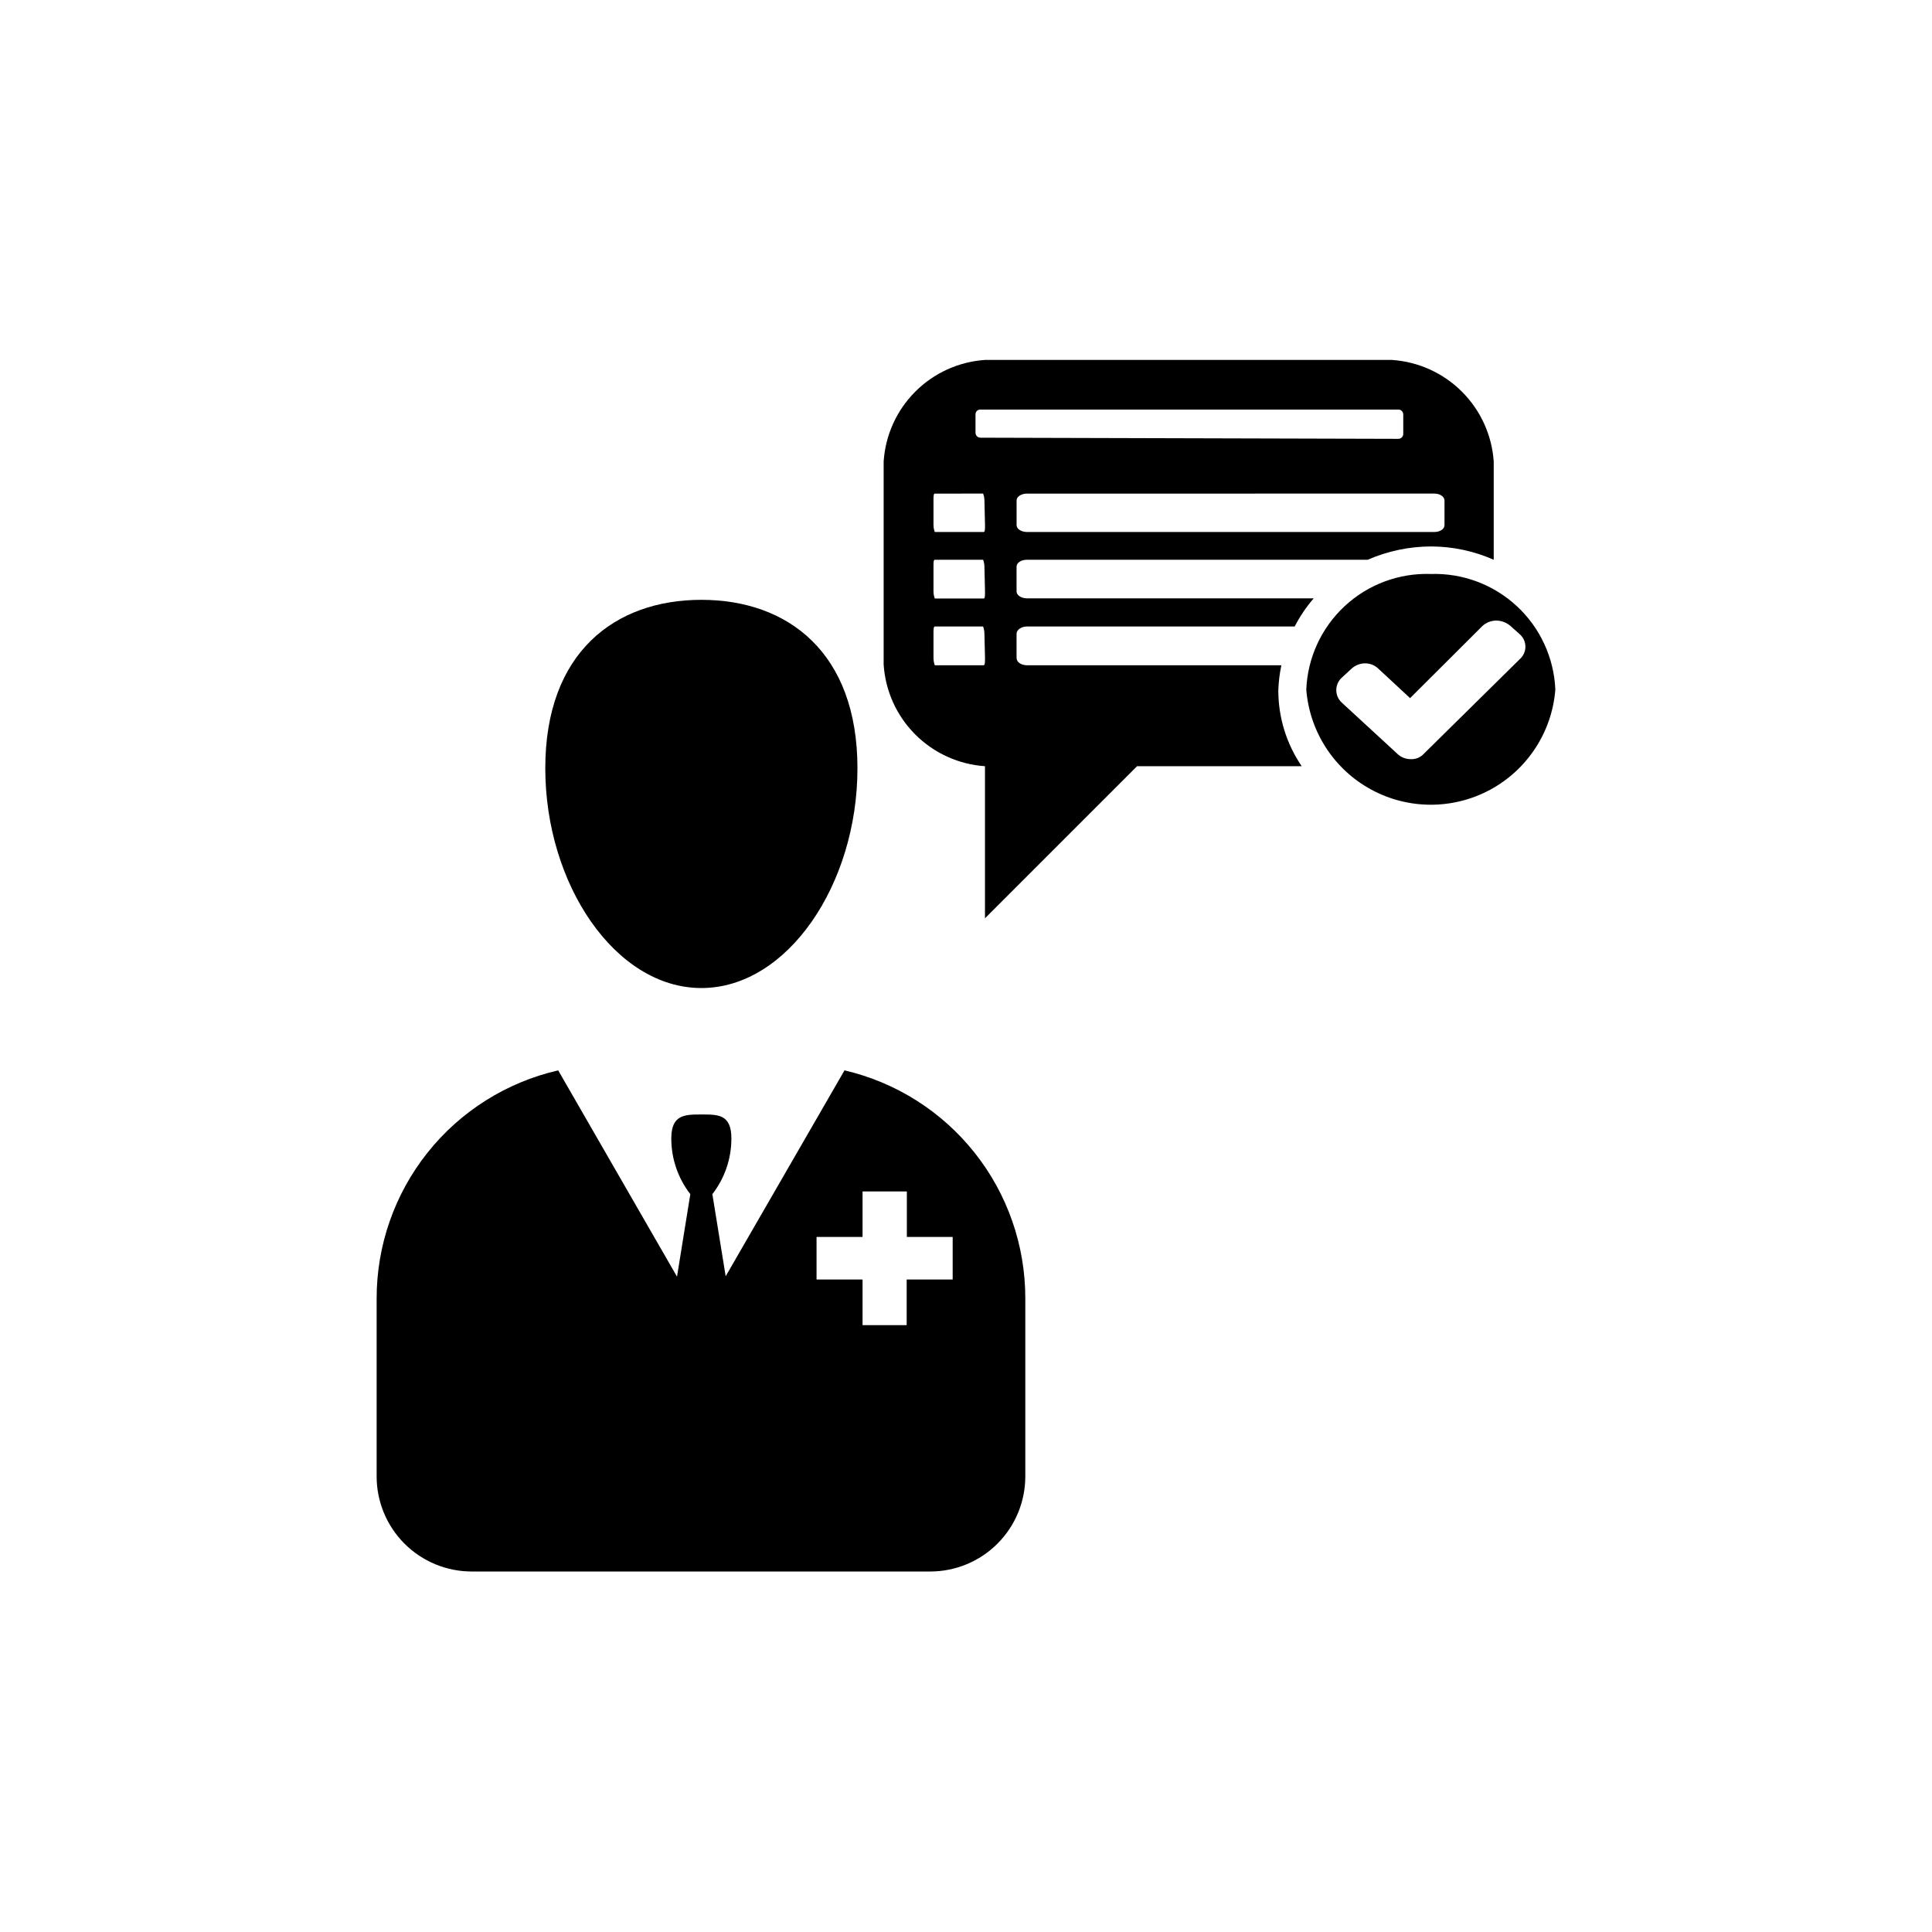
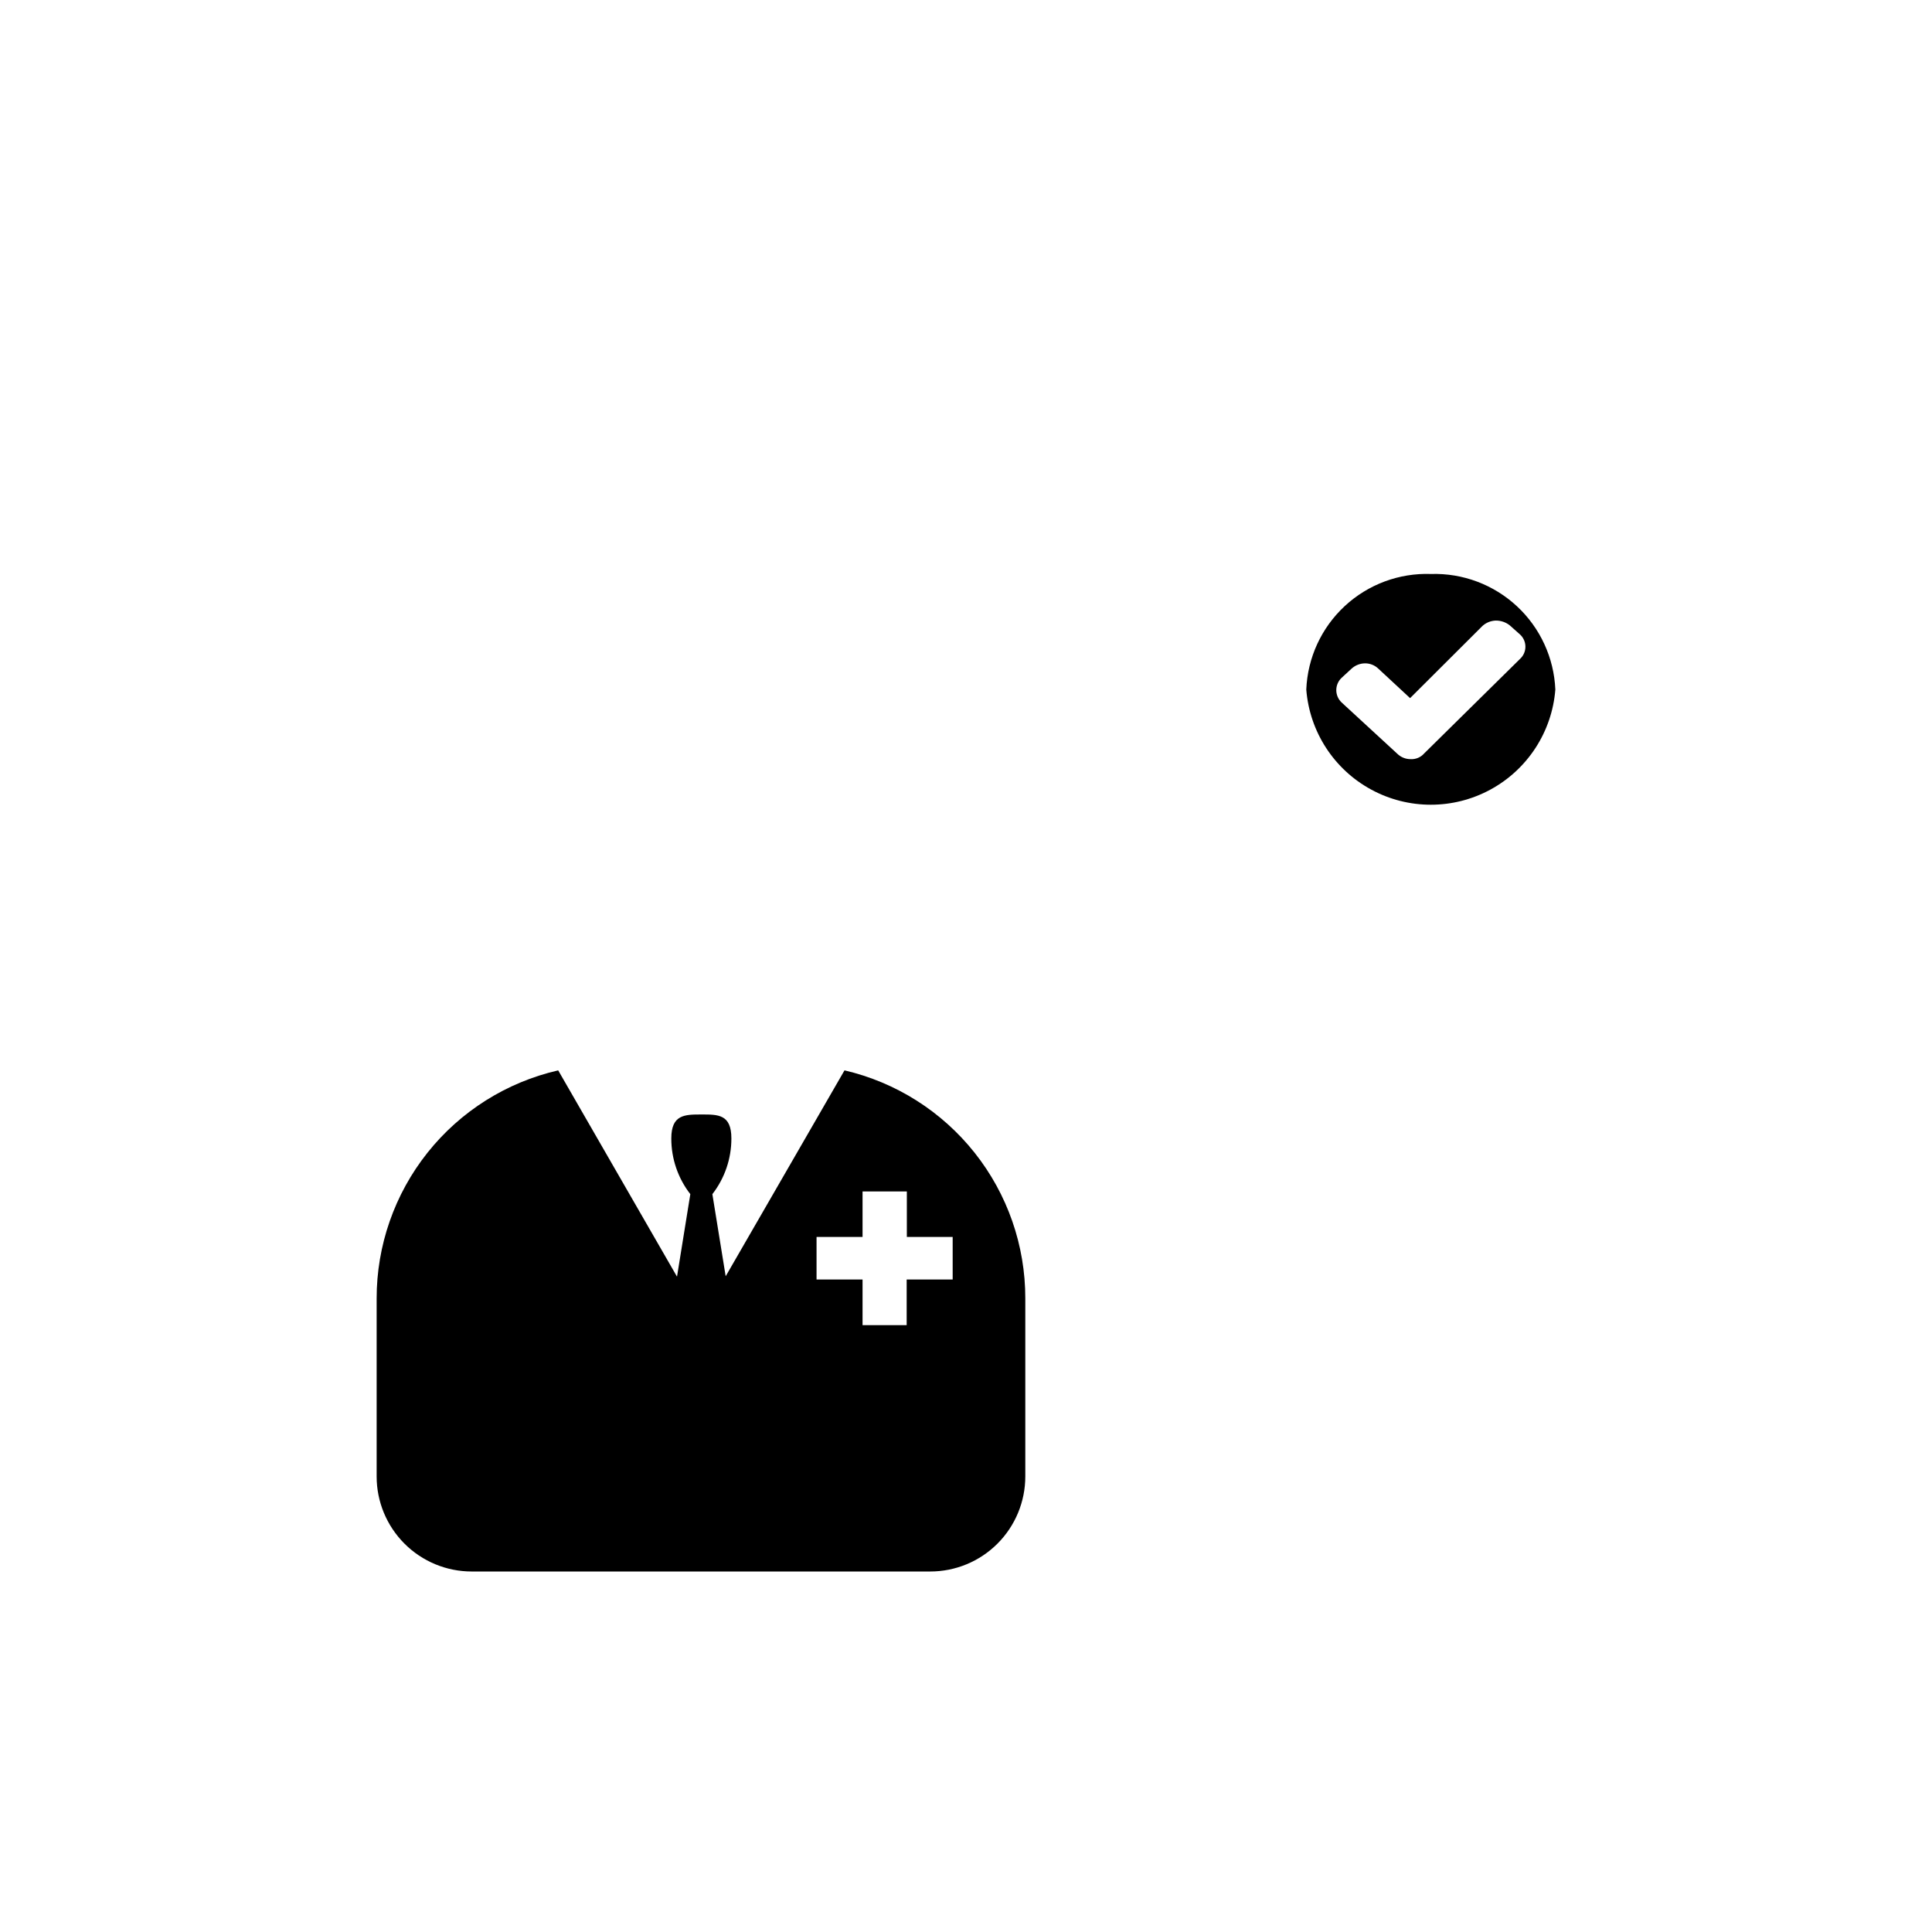
<svg xmlns="http://www.w3.org/2000/svg" fill="#000000" width="800px" height="800px" version="1.1" viewBox="144 144 512 512">
  <g>
    <path d="m523.23 296.11c-8.438-0.301-16.652 2.754-22.848 8.496-6.191 5.738-9.863 13.699-10.203 22.137 0.875 11.176 7.348 21.152 17.203 26.504 9.852 5.352 21.742 5.352 31.598 0 9.852-5.352 16.324-15.328 17.199-26.504-0.355-8.418-4.012-16.352-10.18-22.086-6.172-5.734-14.352-8.805-22.77-8.547zm-1.812 47.559c-0.898 1.027-2.219 1.586-3.578 1.512-1.34 0.008-2.625-0.516-3.578-1.461l-14.711-13.551c-0.906-0.848-1.422-2.035-1.422-3.277 0-1.238 0.516-2.426 1.422-3.273l2.621-2.418c0.977-0.895 2.25-1.398 3.578-1.41 1.312-0.008 2.578 0.496 3.523 1.41l8.414 7.809 19.195-19.145c0.973-0.871 2.223-1.371 3.527-1.41 1.332-0.008 2.629 0.434 3.68 1.258l2.719 2.418c0.918 0.832 1.441 2.012 1.441 3.25 0 1.238-0.523 2.418-1.441 3.25z" />
-     <path d="m483.58 320.3h-67.41c-1.512 0-2.769-0.805-2.769-1.914l-0.004-6.449c0-1.008 1.258-1.914 2.769-1.914h70.938c1.383-2.676 3.074-5.176 5.039-7.457h-75.973c-1.512 0-2.769-0.805-2.769-1.812l-0.004-6.551c0-1.109 1.258-1.863 2.769-1.863h90.285c5.293-2.309 11.004-3.508 16.777-3.527 5.727 0.016 11.387 1.215 16.625 3.527v-26.047c-0.484-6.984-3.481-13.559-8.434-18.504-4.957-4.945-11.535-7.93-18.52-8.402h-107.87c-6.973 0.473-13.539 3.461-18.477 8.41-4.941 4.945-7.914 11.52-8.375 18.496v53.855c0.461 6.977 3.434 13.547 8.375 18.496 4.938 4.945 11.504 7.934 18.477 8.406v40.305l40.305-40.305h43.633c-4.051-5.938-6.211-12.961-6.199-20.152 0.078-2.219 0.348-4.426 0.809-6.598zm43.227-43.68v6.551c0 1.008-1.16 1.812-2.672 1.812h-107.96c-1.512 0-2.769-0.805-2.769-1.812v-6.551c0-1.008 1.258-1.812 2.769-1.812l107.96-0.004c1.512 0 2.672 0.859 2.672 1.816zm-121.77 41.766c0 1.059 0 1.914-0.352 1.914h-12.949s-0.352-0.805-0.352-1.914v-6.449c0-1.008 0-1.914 0.352-1.914h12.797s0.352 0.906 0.352 1.914zm0-17.582c0 1.008 0 1.812-0.352 1.812h-12.949s-0.352-0.805-0.352-1.812v-6.602c0-1.109 0-1.863 0.352-1.863h12.797s0.352 0.805 0.352 1.863zm0-17.633c0 1.008 0 1.812-0.352 1.812h-12.949s-0.352-0.805-0.352-1.812v-6.551c0-1.008 0-1.812 0.352-1.812l12.797-0.004s0.352 0.805 0.352 1.812zm-1.16-23.176 0.004-0.004c-0.367 0.016-0.719-0.121-0.98-0.383-0.258-0.258-0.395-0.609-0.383-0.977v-4.734c-0.027-0.371 0.105-0.734 0.367-0.996 0.262-0.262 0.625-0.395 0.996-0.363h110.84-0.004c0.684 0.078 1.191 0.672 1.16 1.359v5.039c0.016 0.363-0.125 0.719-0.383 0.977-0.258 0.258-0.613 0.395-0.977 0.383z" />
-     <path d="m329.87 405.84c22.824 0 41.363-27.508 41.363-58.242 0-30.73-18.488-44.637-41.363-44.637-22.871 0-41.363 13.906-41.363 44.637 0 30.734 18.543 58.242 41.363 58.242z" />
+     <path d="m329.87 405.84z" />
    <path d="m367.8 427.66-31.488 54.562-3.527-21.762c3.277-4.223 5.051-9.418 5.039-14.762 0-6.449-3.578-6.348-7.961-6.348-4.383 0-7.961 0-7.961 6.348-0.012 5.344 1.762 10.539 5.039 14.762l-3.527 21.867-31.488-54.668c-13.68 3.141-25.891 10.828-34.633 21.812-8.738 10.984-13.492 24.609-13.48 38.645v47.156c0 6.684 2.656 13.09 7.379 17.812 4.723 4.727 11.133 7.379 17.812 7.379h121.52c6.68 0 13.086-2.652 17.812-7.379 4.723-4.723 7.379-11.129 7.379-17.812v-47.207c0.012-14-4.719-27.59-13.418-38.559-8.703-10.973-20.859-18.672-34.496-21.848zm28.668 55.418-12.191 0.004v12.09h-11.691v-12.09h-12.191v-11.285h12.191v-12.043h11.738v12.043h12.145z" />
  </g>
</svg>